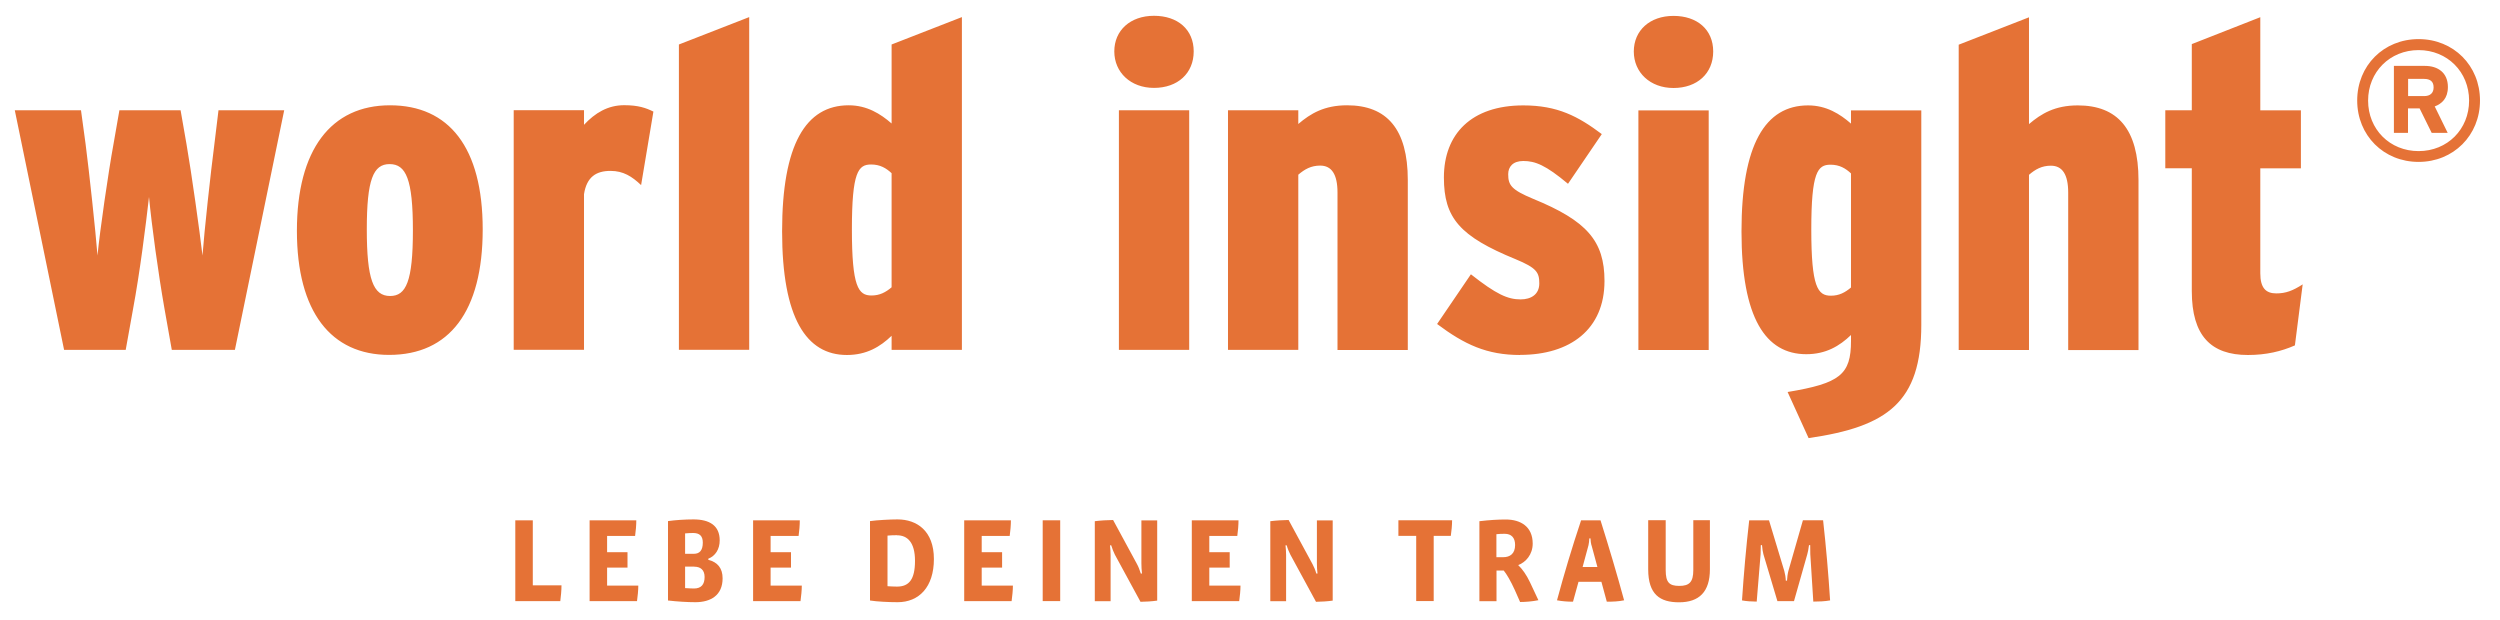
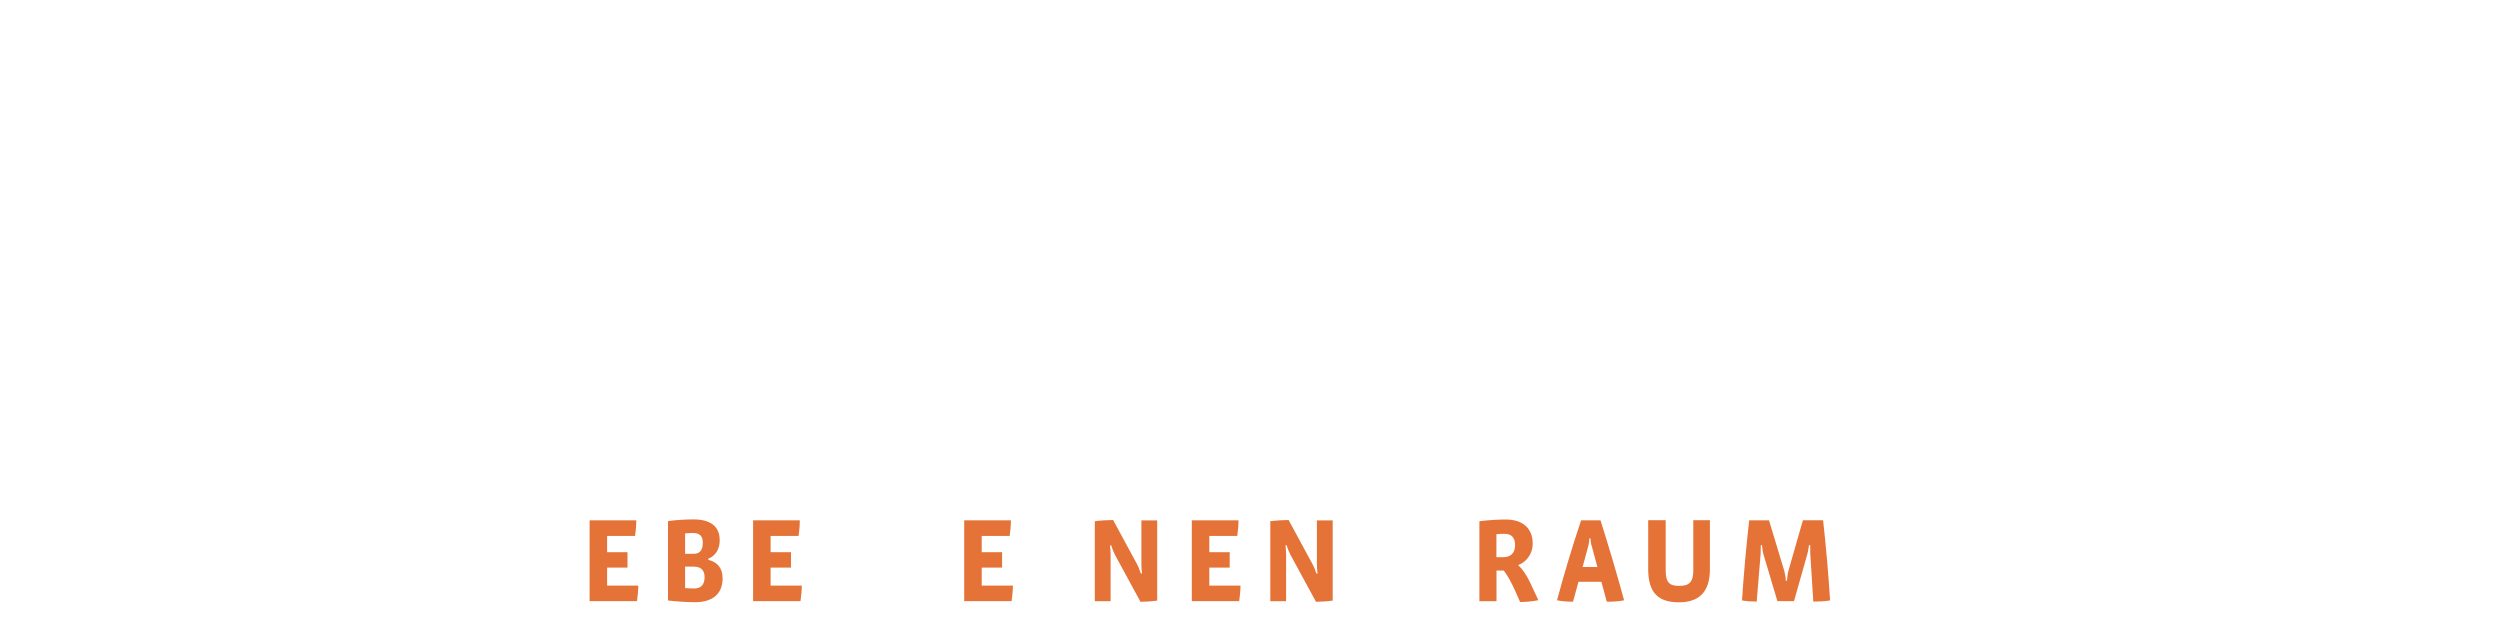
<svg xmlns="http://www.w3.org/2000/svg" viewBox="60 49 250 62">
  <defs>
    <style>
      .cls-1 {
      fill: #e57236;
      stroke-width: 0px;
      }
    </style>
  </defs>
  <g>
-     <path class="cls-1" d="m83.48,83.99h-6.3l-.73-4.11c-.64-3.65-1.28-8.35-1.55-11.18-.32,2.83-.91,7.53-1.6,11.23l-.73,4.06h-6.16l-4.93-23.96h6.62l.46,3.38c.36,2.78,1,8.72,1.19,11.14.23-2.42,1.09-8.35,1.6-11.14l.59-3.38h6.12l.59,3.38c.5,2.87,1.32,8.72,1.6,11.14.18-2.42.82-8.31,1.19-11.14l.41-3.38h6.57l-4.93,23.96Zm15.43.5c6.02,0,9.36-4.34,9.36-12.55s-3.38-12.41-9.27-12.41-9.31,4.43-9.31,12.55,3.42,12.41,9.22,12.41m.05-19.08c1.64,0,2.33,1.51,2.33,6.62s-.68,6.57-2.28,6.57c-1.69,0-2.33-1.69-2.33-6.66s.64-6.53,2.28-6.53m26.38-5.25c-.73-.36-1.5-.64-2.92-.64-1.64,0-2.92.78-4.02,1.96v-1.46h-7.03v23.96h7.03v-15.56c.27-1.74,1.23-2.33,2.65-2.33,1.28,0,2.14.55,3.06,1.42l1.23-7.35Zm9.58,23.82v-33.27l-7.03,2.74v30.53h7.03Zm21.27,0v-33.27l-7.03,2.74v7.9c-1.1-.96-2.46-1.82-4.29-1.82-4.29,0-6.66,3.92-6.66,12.6s2.42,12.37,6.48,12.37c1.96,0,3.33-.82,4.47-1.92v1.41h7.03Zm-7.03-6.25c-.59.5-1.19.82-2.01.82-1.32,0-1.96-.87-1.96-6.62s.64-6.48,1.92-6.48c.91,0,1.51.37,2.05.87v11.41Zm26.24-19.94c2.37,0,3.97-1.46,3.97-3.65s-1.6-3.56-3.97-3.56-3.97,1.46-3.97,3.56,1.64,3.65,3.97,3.65m-3.51,26.2h7.03v-23.96h-7.03v23.96Zm28.89,0v-16.98c0-5.11-2.1-7.48-6.07-7.48-2.28,0-3.65.82-4.88,1.87v-1.37h-7.03v23.96h7.03v-17.52c.64-.55,1.28-.91,2.19-.91,1.14,0,1.73.87,1.73,2.69v15.75h7.03Zm11.23.5c5.02,0,8.44-2.56,8.44-7.39,0-4.02-1.78-6.02-7.12-8.21-2.19-.91-2.51-1.37-2.51-2.47,0-.73.46-1.32,1.51-1.32,1.19,0,2.24.41,4.47,2.28l3.38-4.97c-2.37-1.78-4.43-2.87-7.85-2.87-5.2,0-7.94,2.87-7.94,7.21,0,4.06,1.6,5.89,7.17,8.17,2.1.87,2.37,1.32,2.37,2.42s-.82,1.6-1.87,1.6c-1.28,0-2.42-.5-4.97-2.51l-3.38,4.97c2.74,2.05,4.97,3.1,8.31,3.1m15.33-26.7c2.37,0,3.97-1.46,3.97-3.65s-1.6-3.56-3.97-3.56-3.97,1.46-3.97,3.56,1.64,3.65,3.97,3.65m-3.51,26.2h7.03v-23.96h-7.03v23.96Zm17.02,8.81c7.9-1.14,11.27-3.6,11.27-11.32v-21.45h-7.03v1.32c-1.1-.96-2.46-1.82-4.29-1.82-4.29,0-6.66,3.92-6.66,12.6s2.42,12.28,6.48,12.28c1.96,0,3.33-.82,4.47-1.92v.59c0,3.38-1.1,4.24-6.34,5.11l2.1,4.61m4.24-15.06c-.59.5-1.19.82-2.01.82-1.32,0-1.96-.87-1.96-6.62s.64-6.48,1.92-6.48c.91,0,1.51.37,2.05.87v11.41Zm28.75,6.25v-16.98c0-5.11-2.1-7.48-6.07-7.48-2.28,0-3.65.82-4.88,1.87v-10.68l-7.03,2.74v30.53h7.03v-17.52c.64-.55,1.28-.91,2.19-.91,1.14,0,1.73.87,1.73,2.69v15.75h7.03Zm16.43-6.57c-1,.64-1.69.91-2.65.91-1.05,0-1.6-.55-1.6-2.01v-10.5h4.06v-5.8h-4.06v-9.31l-6.85,2.69v6.62h-2.65v5.8h2.65v12.28c0,4.47,1.92,6.39,5.61,6.39,1.83,0,3.33-.36,4.7-.96l.78-6.12Zm11.58-12.24c3.48,0,6.14-2.65,6.14-6.14s-2.65-6.14-6.14-6.14-6.14,2.65-6.14,6.14,2.65,6.14,6.14,6.14m0-11.18c2.87,0,5.05,2.18,5.05,5.05s-2.17,5.05-5.05,5.05-5.05-2.18-5.05-5.05,2.18-5.05,5.05-5.05m1.6,5.64c.71-.27,1.33-.8,1.33-1.95,0-1.43-1-2.11-2.29-2.11h-3.11v6.7h1.41v-2.45h1.16l1.21,2.45h1.6l-1.29-2.63m-1.07-2.77c.6,0,.95.25.95.85,0,.56-.34.87-.95.87h-1.6v-1.72h1.6" />
    <g>
-       <path class="cls-1" d="m116.04,109.11h-4.51v-8.08h1.75v6.5h2.87c0,.54-.06,1.08-.12,1.58Z" />
      <path class="cls-1" d="m123.7,109.11h-4.74v-8.08h4.67c0,.46-.05,1.09-.12,1.56h-2.8v1.63h2.04v1.54h-2.04v1.8h3.12c0,.48-.06,1.03-.13,1.56Z" />
      <path class="cls-1" d="m129.54,109.22c-.76,0-1.8-.06-2.74-.17v-7.94c.69-.1,1.68-.17,2.55-.17,1.58,0,2.62.6,2.62,2.1,0,.89-.44,1.56-1.14,1.83v.11c.94.24,1.43.85,1.43,1.85,0,1.71-1.2,2.39-2.73,2.39Zm-.24-6.92c-.23,0-.45.01-.79.04v2.04h.88c.57,0,.89-.34.89-1.12,0-.68-.34-.96-.97-.96Zm.13,3.36h-.92v2.15c.33.02.65.04.89.04.73,0,1.06-.41,1.06-1.15s-.45-1.03-1.02-1.03Z" />
      <path class="cls-1" d="m140.05,109.11h-4.74v-8.08h4.67c0,.46-.05,1.09-.12,1.56h-2.8v1.63h2.04v1.54h-2.04v1.8h3.12c0,.48-.06,1.03-.13,1.56Z" />
-       <path class="cls-1" d="m149.76,109.22c-.88,0-2.09-.06-2.76-.17v-7.94c.68-.1,2.04-.17,2.75-.17,1.94,0,3.64,1.15,3.64,3.96s-1.49,4.32-3.63,4.32Zm-.05-6.7c-.27,0-.7.01-.96.04v5.06c.24.02.68.04.95.04,1.21,0,1.8-.72,1.8-2.58s-.77-2.55-1.79-2.55Z" />
      <path class="cls-1" d="m161.16,109.11h-4.74v-8.08h4.67c0,.46-.05,1.09-.12,1.56h-2.8v1.63h2.04v1.54h-2.04v1.8h3.12c0,.48-.06,1.03-.13,1.56Z" />
-       <path class="cls-1" d="m164.27,109.11v-8.08h1.75v8.08h-1.75Z" />
      <path class="cls-1" d="m175.72,109.06c-.44.07-1.22.12-1.67.12l-2.56-4.71c-.11-.2-.28-.64-.37-.94h-.12c.04.37.06.72.06.98v4.61h-1.58v-8c.53-.07,1.34-.12,1.83-.12l2.39,4.41c.13.23.28.61.38.94h.12c-.04-.28-.06-.74-.06-1.02v-4.29h1.58v8.02Z" />
      <path class="cls-1" d="m183.92,109.11h-4.74v-8.08h4.67c0,.46-.05,1.09-.12,1.56h-2.8v1.63h2.04v1.54h-2.04v1.8h3.12c0,.48-.06,1.03-.13,1.56Z" />
      <path class="cls-1" d="m193.27,109.06c-.44.07-1.22.12-1.67.12l-2.56-4.71c-.11-.2-.29-.64-.37-.94h-.12c.04.37.06.72.06.98v4.61h-1.58v-8c.53-.07,1.34-.12,1.83-.12l2.39,4.41c.13.23.29.61.38.94h.12c-.04-.28-.06-.74-.06-1.02v-4.29h1.58v8.02Z" />
-       <path class="cls-1" d="m205.08,102.59h-1.71v6.52h-1.75v-6.52h-1.78v-1.56h5.37c0,.5-.06,1.09-.13,1.56Z" />
      <path class="cls-1" d="m212.01,109.2l-.54-1.22c-.4-.88-.81-1.58-1.1-1.93h-.72v3.07h-1.71v-8c1.04-.12,1.84-.17,2.64-.17,1.47,0,2.69.7,2.69,2.41,0,1.08-.68,1.86-1.45,2.15.45.43.84,1.01,1.17,1.7l.85,1.81c-.58.12-1.26.18-1.84.18Zm-1.55-6.82c-.31,0-.57.01-.82.04v2.3h.68c.68,0,1.19-.35,1.19-1.22,0-.73-.37-1.12-1.04-1.12Z" />
      <path class="cls-1" d="m220.68,109.17l-.54-1.99h-2.29l-.55,1.99c-.52,0-1.09-.04-1.6-.14.7-2.6,1.49-5.25,2.41-8h1.94c.85,2.7,1.66,5.42,2.36,8-.56.12-1.14.14-1.73.14Zm-1.54-5.65c-.05-.2-.08-.41-.09-.68h-.12c-.01.28-.04.48-.08.68l-.59,2.18h1.48l-.59-2.18Z" />
      <path class="cls-1" d="m227.9,109.23c-1.9,0-3.08-.78-3.08-3.3v-4.91h1.75v4.99c0,1.24.36,1.58,1.36,1.58s1.4-.38,1.4-1.58v-4.99h1.66v4.91c0,2.25-1.07,3.3-3.09,3.3Z" />
      <path class="cls-1" d="m241.33,109.16l-.3-4.74c-.01-.17-.01-.74-.01-.91h-.12c-.04.35-.12.75-.17.91l-1.33,4.69h-1.66l-1.4-4.69c-.05-.17-.12-.59-.14-.91h-.12c0,.17-.01.74-.02.91l-.39,4.74c-.46,0-1.08-.04-1.47-.12.18-2.69.41-5.3.72-8.01h1.98l1.53,5.07c.08.28.14.65.15.97h.12c.02-.34.06-.68.14-.98l1.45-5.06h2.02c.3,2.7.53,5.35.7,8.01-.52.1-1.2.12-1.68.12Z" />
    </g>
  </g>
</svg>